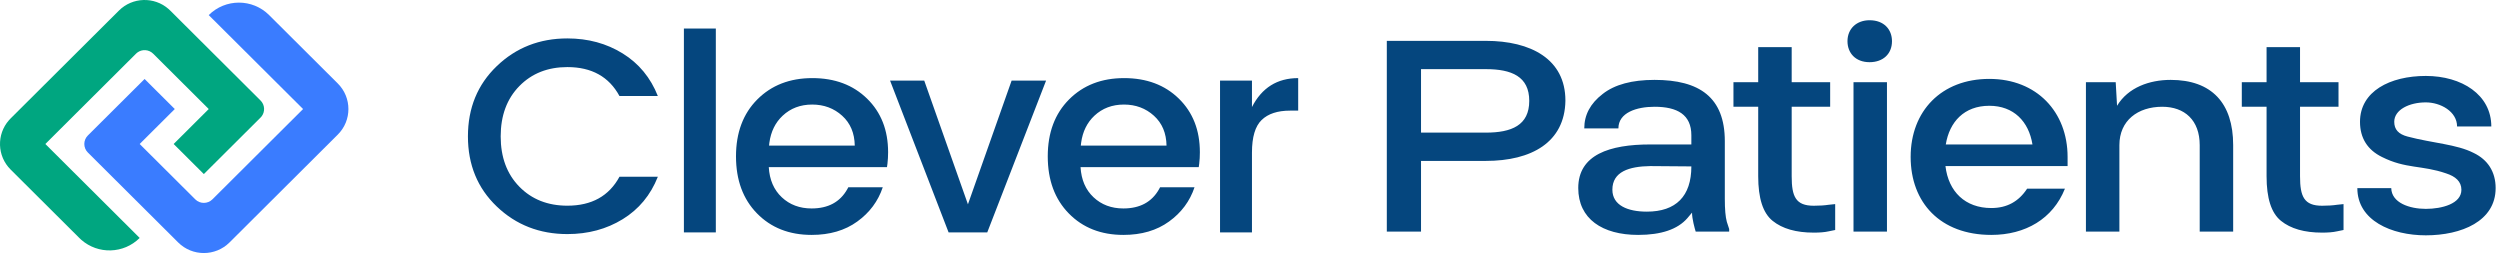
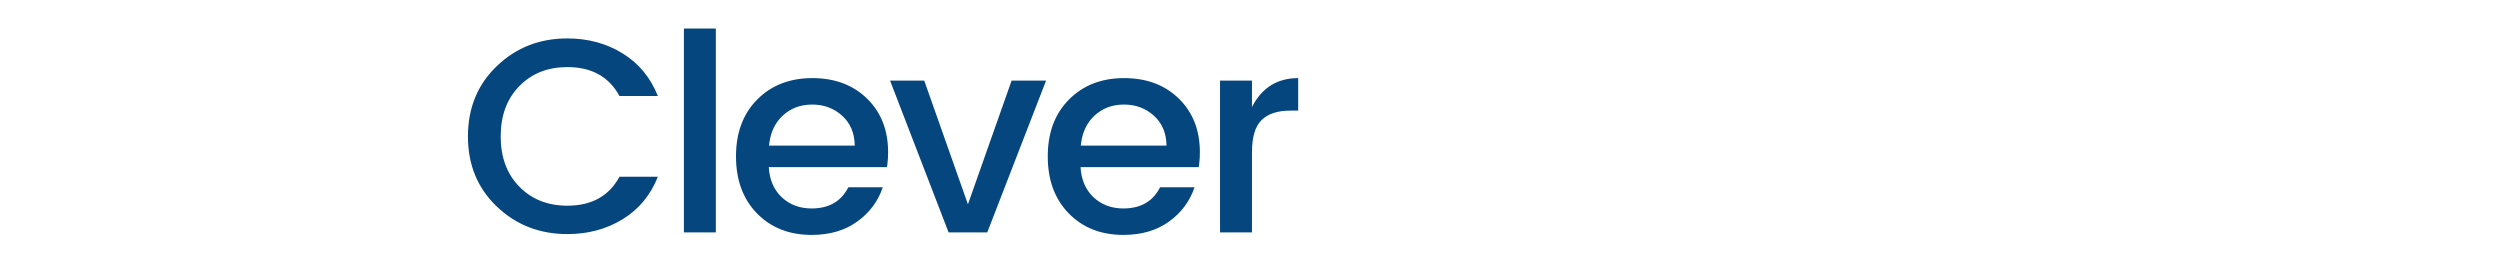
<svg xmlns="http://www.w3.org/2000/svg" width="247px" height="25px" viewBox="0 0 247 25" version="1.1">
  <title>logo_cleverpatients_footer</title>
  <g id="Marketing-Website" stroke="none" stroke-width="1" fill="none" fill-rule="evenodd">
    <g id="CP---Marketing-Site---1400" transform="translate(-597, -3788)">
      <g id="Footer" transform="translate(0, 3579)">
        <g id="CC_Logo_Colour_Full" transform="translate(597, 209)">
          <g id="Motif">
-             <path d="M26.586,1.488 L33.372,8.247 C34.774,9.643 34.774,11.905 33.372,13.3 L22.676,23.954 C21.274,25.349 19.003,25.349 17.603,23.954 L8.681,15.069 C8.214,14.604 8.214,13.849 8.681,13.385 L14.285,7.804 L17.268,10.773 L13.8,14.227 L19.294,19.697 C19.76,20.162 20.516,20.162 20.985,19.697 L29.944,10.773 L20.623,1.491 C22.271,-0.151 24.94,-0.151 26.586,1.488 Z" id="Clip-2" fill="#3A7CFF" />
-             <path d="M16.821,1.046 L25.743,9.931 C26.171,10.357 26.206,11.027 25.85,11.494 L25.743,11.615 L20.139,17.198 L17.156,14.227 L20.623,10.773 L15.131,5.303 C14.702,4.877 14.031,4.841 13.562,5.196 L13.439,5.303 L4.48,14.227 L13.8,23.509 C12.216,25.088 9.687,25.148 8.032,23.694 L7.838,23.512 L1.051,16.753 C-0.292,15.416 -0.348,13.282 0.883,11.879 L1.051,11.7 L11.749,1.046 C13.091,-0.291 15.233,-0.346 16.642,0.879 L16.821,1.046 Z" id="Clip-5" fill="#00A680" />
-           </g>
+             </g>
          <g id="Group" transform="translate(46.232, 1.999)" fill="#05467E">
            <path d="M34.026,5.718 C36.249,5.718 38.052,6.394 39.436,7.746 C40.82,9.099 41.513,10.863 41.513,13.042 C41.513,13.437 41.491,13.811 41.45,14.165 L41.402,14.511 L29.723,14.511 C29.795,15.764 30.225,16.758 31.01,17.493 C31.793,18.229 32.777,18.596 33.957,18.596 C35.587,18.596 36.759,17.966 37.474,16.704 L37.583,16.5 L40.986,16.5 C40.526,17.878 39.686,19.009 38.468,19.888 C37.251,20.77 35.745,21.21 33.957,21.21 C31.743,21.21 29.943,20.501 28.56,19.085 C27.176,17.67 26.484,15.793 26.484,13.45 C26.484,11.11 27.186,9.235 28.588,7.827 C29.99,6.421 31.803,5.718 34.026,5.718 Z M64.828,5.718 C67.051,5.718 68.854,6.394 70.238,7.746 C71.622,9.099 72.315,10.863 72.315,13.042 C72.315,13.437 72.294,13.811 72.252,14.165 L72.204,14.511 L60.525,14.511 C60.599,15.764 61.027,16.758 61.812,17.493 C62.595,18.229 63.579,18.596 64.759,18.596 C66.389,18.596 67.561,17.966 68.276,16.704 L68.385,16.5 L71.788,16.5 C71.328,17.878 70.488,19.009 69.27,19.888 C68.053,20.77 66.549,21.21 64.759,21.21 C62.545,21.21 60.745,20.501 59.362,19.085 C57.978,17.67 57.286,15.793 57.286,13.45 C57.286,11.11 57.988,9.235 59.39,7.827 C60.792,6.421 62.605,5.718 64.828,5.718 Z M9.824,1.797 C11.872,1.797 13.693,2.293 15.29,3.282 C16.886,4.271 18.045,5.673 18.763,7.488 L14.972,7.488 C13.938,5.582 12.223,4.629 9.824,4.629 C7.886,4.629 6.305,5.255 5.078,6.508 C3.851,7.759 3.236,9.416 3.236,11.477 C3.236,13.536 3.851,15.192 5.078,16.445 C6.305,17.697 7.886,18.323 9.824,18.323 C12.223,18.323 13.938,17.371 14.972,15.465 L18.763,15.465 C18.045,17.28 16.886,18.677 15.29,19.657 C13.693,20.638 11.872,21.128 9.824,21.128 C7.075,21.128 4.75,20.22 2.85,18.404 C0.949,16.59 0,14.28 0,11.477 C0,8.672 0.949,6.358 2.85,4.534 C4.75,2.709 7.075,1.797 9.824,1.797 Z M24.492,0.817 L24.492,20.964 L21.337,20.964 L21.337,0.817 L24.492,0.817 Z M45.082,5.963 L49.4,18.187 L53.716,5.963 L57.121,5.963 L51.308,20.964 L47.49,20.964 L41.706,5.963 L45.082,5.963 Z M82.029,5.718 L82.029,8.931 L81.226,8.931 C79.99,8.931 79.053,9.24 78.417,9.857 C77.78,10.473 77.462,11.544 77.462,13.069 L77.462,20.964 L74.307,20.964 L74.307,5.963 L77.462,5.963 L77.462,8.576 C78.439,6.67 79.962,5.718 82.029,5.718 Z M34.013,8.331 C32.849,8.331 31.877,8.7 31.093,9.434 C30.369,10.112 29.931,11.004 29.781,12.108 L29.75,12.389 L38.219,12.389 C38.2,11.154 37.785,10.169 36.973,9.434 C36.161,8.7 35.174,8.331 34.013,8.331 Z M64.814,8.331 C63.651,8.331 62.679,8.7 61.895,9.434 C61.171,10.112 60.733,11.004 60.583,12.108 L60.552,12.389 L69.021,12.389 C69.002,11.154 68.587,10.169 67.775,9.434 C66.963,8.7 65.976,8.331 64.814,8.331 Z" id="Clever" />
-             <path d="M94.165,20.886 L94.165,13.899 L100.564,13.899 C105.089,13.899 108.36,12.058 108.43,7.968 L108.43,7.934 C108.43,3.843 105.019,2.037 100.564,2.037 L90.785,2.037 L90.785,20.886 L94.165,20.886 Z M100.564,11.104 L94.165,11.104 L94.165,4.832 L100.564,4.832 C103.105,4.832 104.858,5.548 104.858,7.968 C104.858,10.388 103.105,11.104 100.564,11.104 Z M115.617,21.21 C117.898,21.21 119.518,20.66 120.477,19.559 L120.94,19.008 C120.94,19.624 121.204,20.563 121.303,20.886 L124.61,20.886 L124.61,20.627 L124.378,19.915 C124.246,19.429 124.18,18.684 124.18,17.648 L124.18,11.949 C124.18,7.61 121.667,5.894 117.237,5.894 C115.022,5.894 113.303,6.347 112.112,7.286 C110.889,8.225 110.294,9.358 110.294,10.686 L113.666,10.686 C113.666,9.132 115.452,8.549 117.237,8.549 C119.485,8.549 120.874,9.326 120.874,11.366 L120.874,12.273 L116.807,12.273 C112.807,12.273 109.699,13.277 109.699,16.58 C109.699,19.624 112.079,21.21 115.617,21.21 Z M116.476,18.911 C114.592,18.911 113.071,18.296 113.071,16.742 C113.071,14.961 114.724,14.442 116.807,14.41 L120.874,14.442 C120.874,17.389 119.353,18.911 116.476,18.911 Z M132.968,20.984 C133.53,20.984 134.026,20.951 134.455,20.854 L135.084,20.725 L135.084,18.166 L134.455,18.231 C134.026,18.296 133.53,18.328 132.968,18.328 C131.182,18.328 130.786,17.422 130.786,15.414 L130.786,8.549 L134.588,8.549 L134.588,6.12 L130.786,6.12 L130.786,2.655 L127.479,2.655 L127.479,6.12 L125.033,6.12 L125.033,8.549 L127.479,8.549 L127.479,15.414 C127.479,17.584 127.942,19.041 128.901,19.818 C129.86,20.595 131.215,20.984 132.968,20.984 Z M138.481,4.145 C139.804,4.145 140.696,3.335 140.696,2.072 C140.696,0.907 139.903,0 138.481,0 C137.192,0 136.299,0.842 136.299,2.072 C136.299,3.238 137.093,4.145 138.481,4.145 Z M140.2,20.886 L140.2,6.12 L136.894,6.12 L136.894,20.886 L140.2,20.886 Z M150.508,21.21 C153.88,21.21 156.591,19.624 157.782,16.644 L154.046,16.644 C153.219,17.907 152.062,18.555 150.508,18.555 C147.929,18.555 146.276,16.936 145.979,14.41 L158.046,14.41 L158.046,13.503 C158.046,9.067 155.004,5.796 150.31,5.796 C145.582,5.796 142.54,8.97 142.54,13.503 C142.54,18.004 145.45,21.21 150.508,21.21 Z M154.575,12.273 L146.012,12.273 C146.375,10.038 147.83,8.452 150.31,8.452 C152.723,8.452 154.211,10.006 154.575,12.273 Z M163.164,20.886 L163.164,12.338 C163.164,9.909 164.983,8.549 167.396,8.549 C169.611,8.549 171.099,9.877 171.099,12.338 L171.099,20.886 L174.405,20.886 L174.405,12.338 C174.405,8.193 172.289,5.894 168.223,5.894 C166.14,5.894 164.024,6.638 162.933,8.452 L162.8,6.12 L159.858,6.12 L159.858,20.886 L163.164,20.886 Z M193.439,5.504 C196.986,5.504 199.91,7.356 199.91,10.499 L199.91,10.499 L196.527,10.499 C196.527,9.01 194.884,8.117 193.439,8.117 C191.797,8.117 190.319,8.845 190.319,10.036 C190.319,10.797 190.746,11.26 191.633,11.492 C194.129,12.153 196.494,12.252 198.169,13.113 C199.548,13.774 200.337,14.965 200.337,16.586 C200.337,19.861 196.954,21.251 193.439,21.251 C190.056,21.251 186.673,19.795 186.673,16.586 L186.673,16.586 L190.023,16.586 C190.056,18.042 191.83,18.637 193.439,18.637 C195.016,18.637 196.954,18.141 196.954,16.752 C196.954,15.924 196.362,15.428 195.443,15.131 C193.045,14.304 191.468,14.7 189.104,13.51 C187.691,12.815 186.936,11.657 186.936,10.036 C186.936,7.026 189.892,5.504 193.439,5.504 Z M181.011,2.655 L181.011,6.12 L184.813,6.12 L184.813,8.549 L181.011,8.549 L181.011,15.414 C181.011,17.422 181.408,18.328 183.193,18.328 C183.755,18.328 184.251,18.296 184.681,18.231 L184.681,18.231 L185.309,18.166 L185.309,20.725 L184.681,20.854 C184.251,20.951 183.755,20.984 183.193,20.984 C181.441,20.984 180.085,20.595 179.126,19.818 C178.168,19.041 177.705,17.584 177.705,15.414 L177.705,15.414 L177.705,8.549 L175.258,8.549 L175.258,6.12 L177.705,6.12 L177.705,2.655 L181.011,2.655 Z" id="Patient" fill-rule="nonzero" />
          </g>
        </g>
      </g>
    </g>
  </g>
</svg>